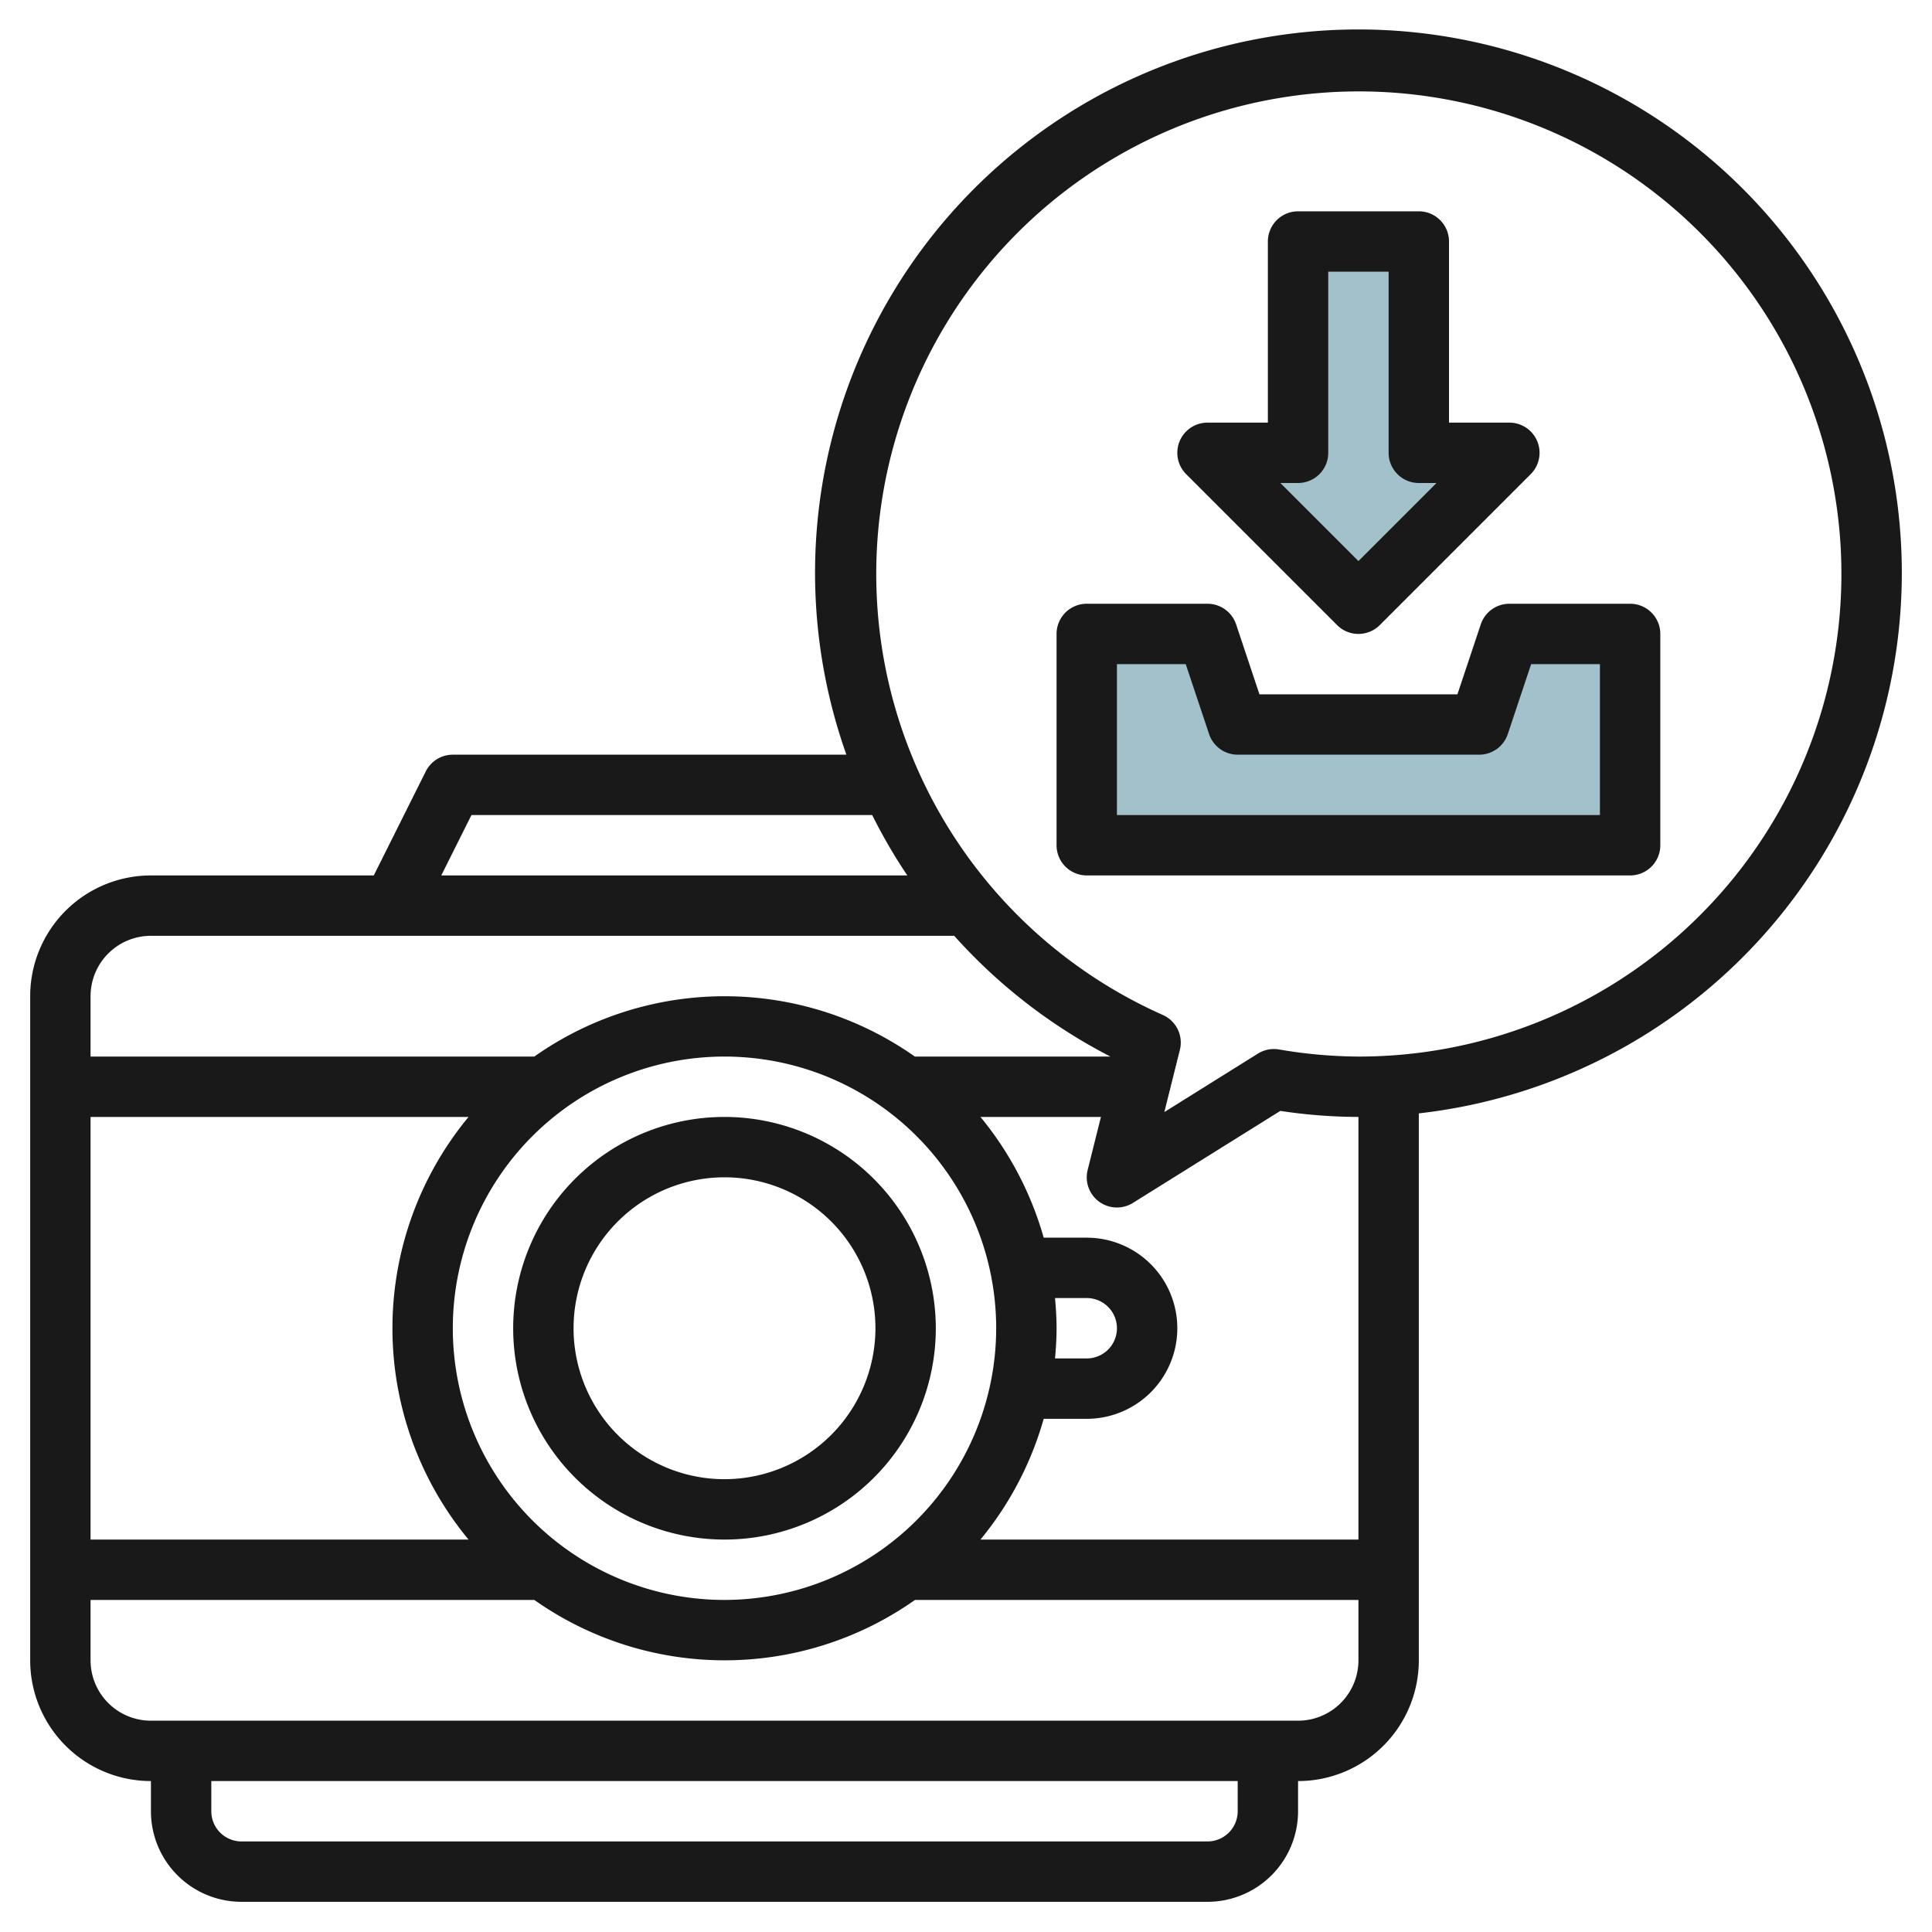
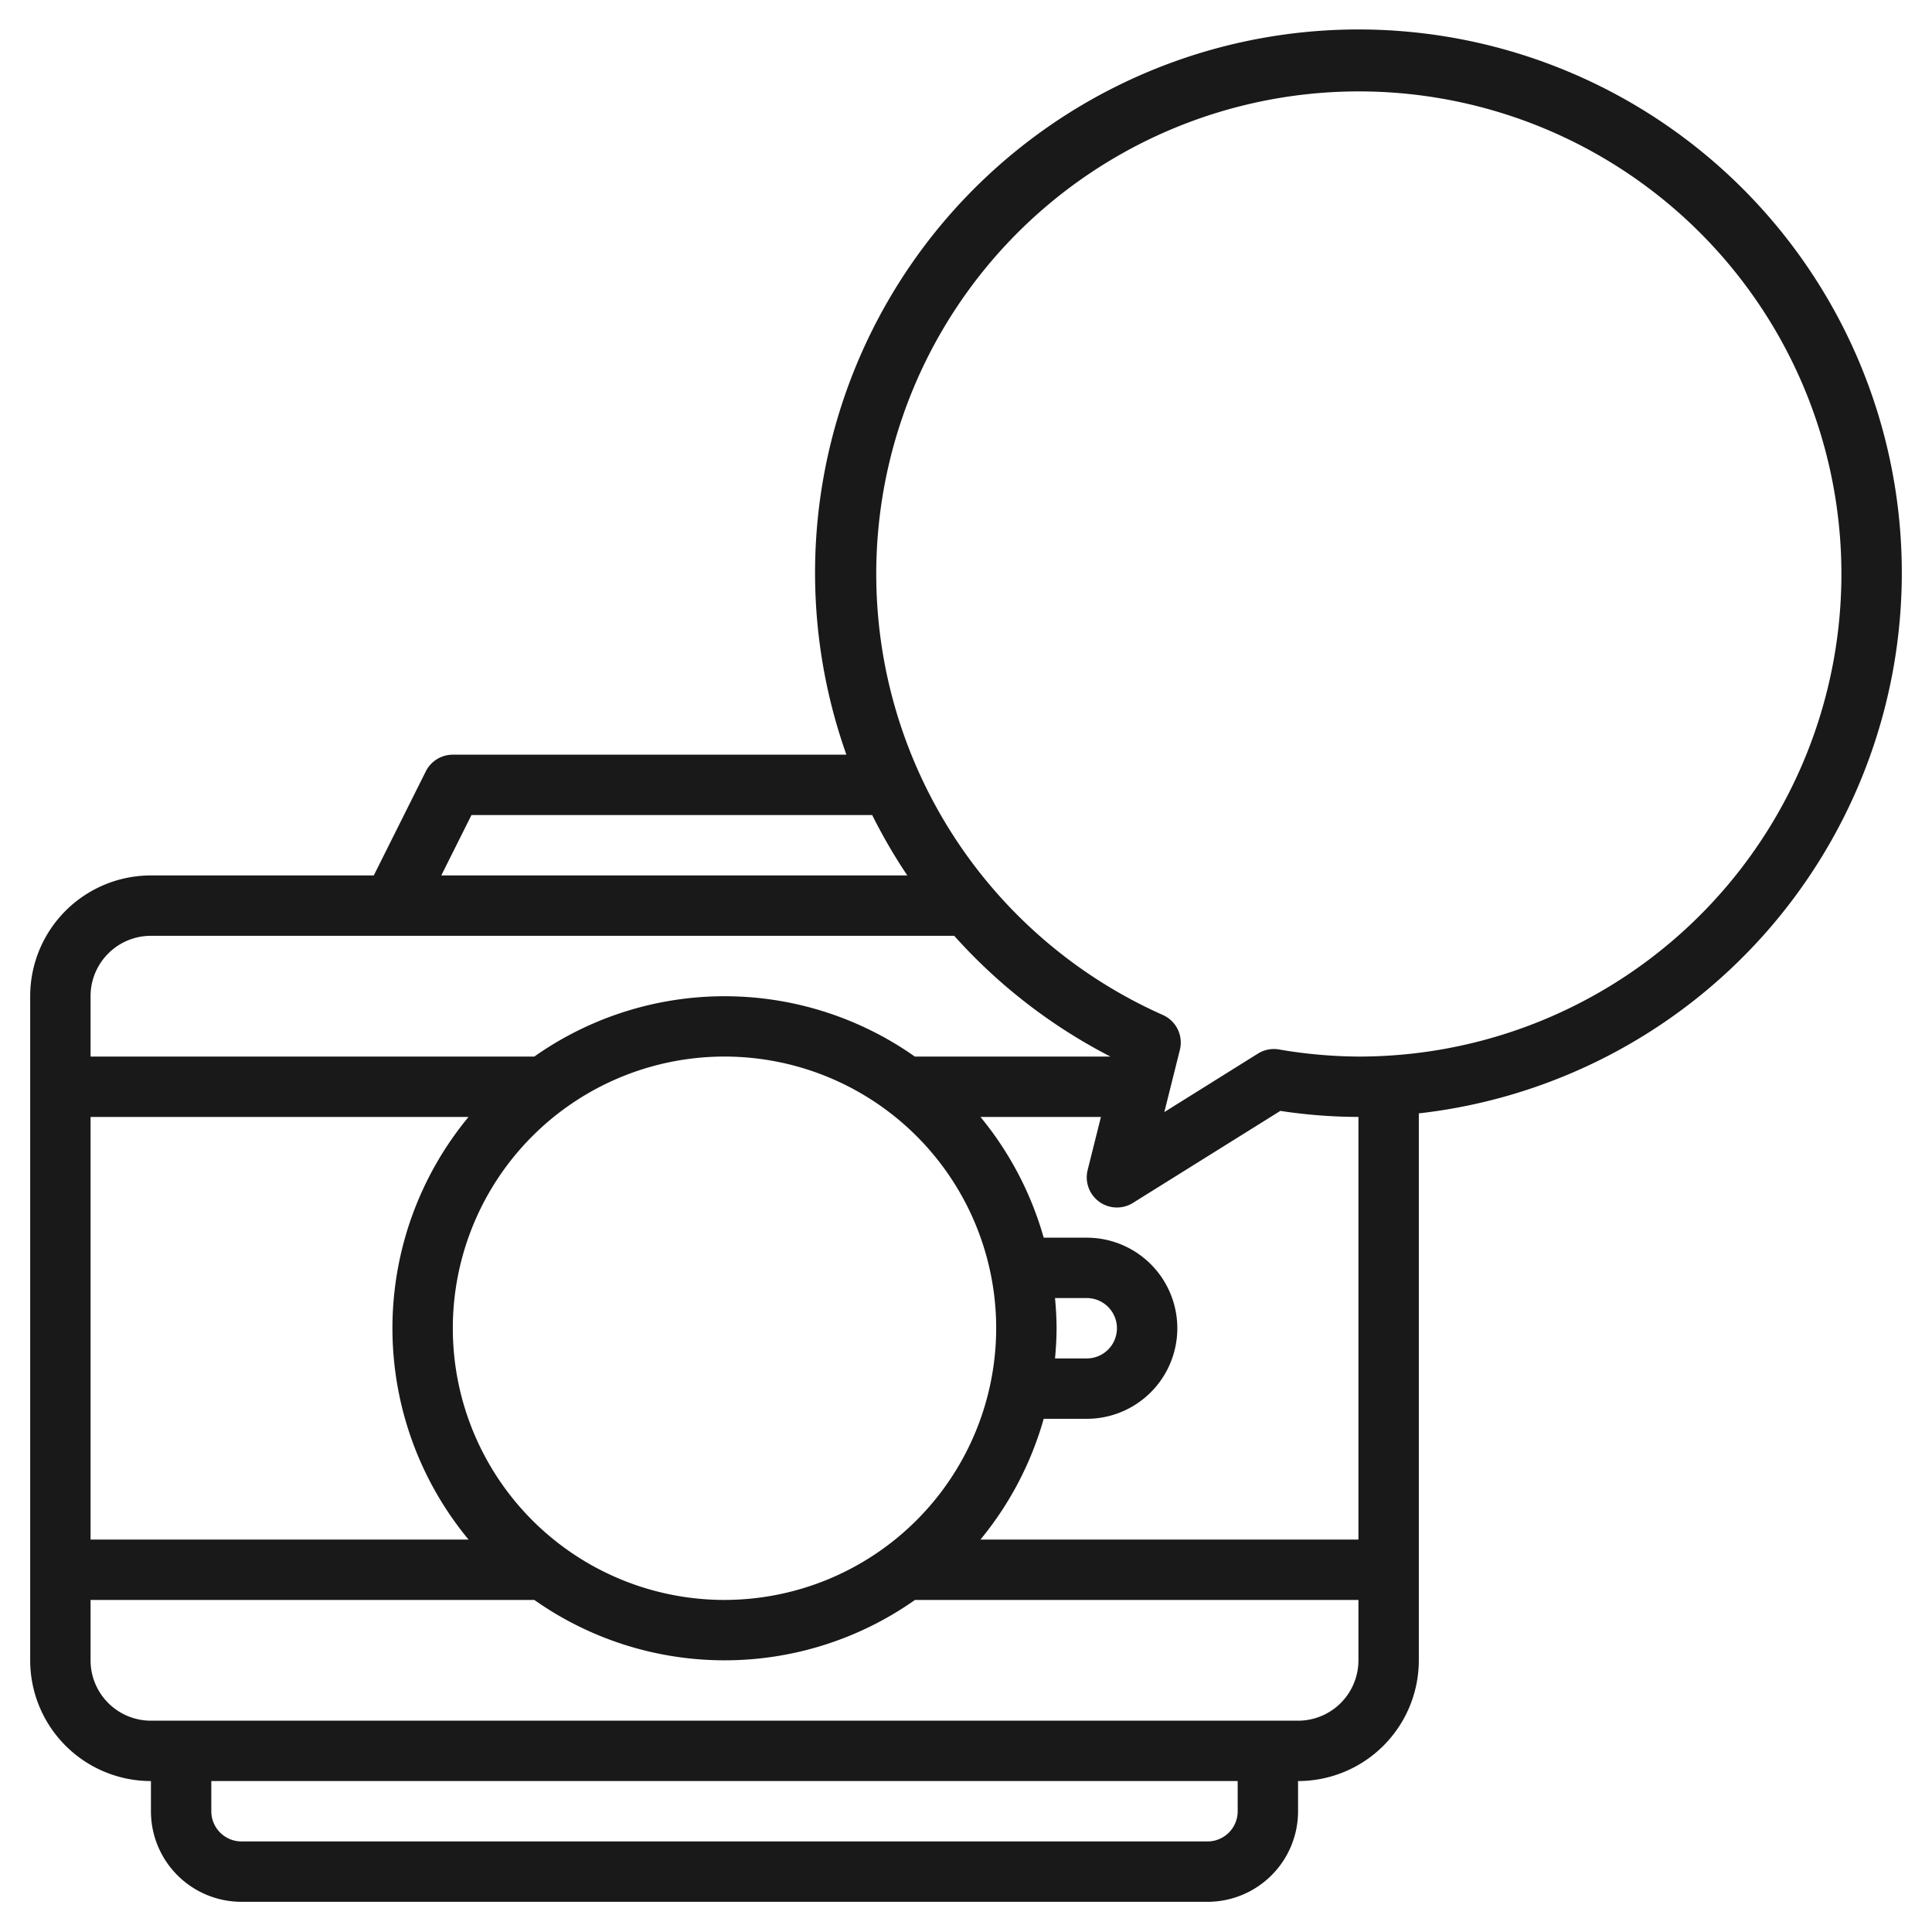
<svg xmlns="http://www.w3.org/2000/svg" height="512" viewBox="0 0 64 64" width="512">
  <g id="Layer_6" data-name="Layer 6">
-     <path d="m43 8v7h-3l5 5 5-5h-3v-7z" fill="#a3c1ca" />
-     <path d="m54 21v7h-18v-7h4l1 3h8l1-3z" fill="#a3c1ca" />
    <g fill="#191919">
-       <path d="m24 37a7 7 0 1 0 7 7 7.008 7.008 0 0 0 -7-7zm0 12a5 5 0 1 1 5-5 5.006 5.006 0 0 1 -5 5z" />
      <path d="m63 19a18 18 0 1 0 -34.962 6h-13.038a1 1 0 0 0 -.895.553l-1.723 3.447h-7.382a4 4 0 0 0 -4 4v22a4 4 0 0 0 4 4v1a3 3 0 0 0 3 3h32a3 3 0 0 0 3-3v-1a4 4 0 0 0 4-4v-18.118a18.021 18.021 0 0 0 16-17.882zm-47.382 8h13.275a18.019 18.019 0 0 0 1.163 2h-15.438zm-10.618 4h26.61a17.983 17.983 0 0 0 5.174 4h-6.479a10.938 10.938 0 0 0 -12.605 0h-14.7v-2a2 2 0 0 1 2-2zm19 22a9 9 0 1 1 9-9 9.01 9.01 0 0 1 -9 9zm-8.479-2h-12.521v-14h12.521a10.979 10.979 0 0 0 0 14zm25.479 9a1 1 0 0 1 -1 1h-32a1 1 0 0 1 -1-1v-1h34zm2-3h-38a2 2 0 0 1 -2-2v-2h14.7a10.938 10.938 0 0 0 12.61 0h14.69v2a2 2 0 0 1 -2 2zm2-6h-12.521a11 11 0 0 0 2.095-4h1.426a3 3 0 0 0 0-6h-1.426a11 11 0 0 0 -2.095-4h3.991l-.44 1.757a1 1 0 0 0 1.5 1.091l4.883-3.048a17.477 17.477 0 0 0 2.587.2zm-10.051-8h1.051a1 1 0 0 1 0 2h-1.051c.03-.33.051-.662.051-1s-.021-.67-.051-1zm10.051-8a16 16 0 0 1 -2.636-.236 1 1 0 0 0 -.694.138l-3.1 1.937.515-2.061a1 1 0 0 0 -.565-1.156 15.986 15.986 0 1 1 6.48 1.378z" />
-       <path d="m44.293 20.707a1 1 0 0 0 1.414 0l5-5a1 1 0 0 0 -.707-1.707h-2v-6a1 1 0 0 0 -1-1h-4a1 1 0 0 0 -1 1v6h-2a1 1 0 0 0 -.707 1.707zm-1.293-4.707a1 1 0 0 0 1-1v-6h2v6a1 1 0 0 0 1 1h.586l-2.586 2.586-2.586-2.586z" />
-       <path d="m54 20h-4a1 1 0 0 0 -.948.684l-.773 2.316h-6.558l-.773-2.316a1 1 0 0 0 -.948-.684h-4a1 1 0 0 0 -1 1v7a1 1 0 0 0 1 1h18a1 1 0 0 0 1-1v-7a1 1 0 0 0 -1-1zm-1 7h-16v-5h2.279l.773 2.316a1 1 0 0 0 .948.684h8a1 1 0 0 0 .948-.684l.773-2.316h2.279z" />
    </g>
  </g>
</svg>